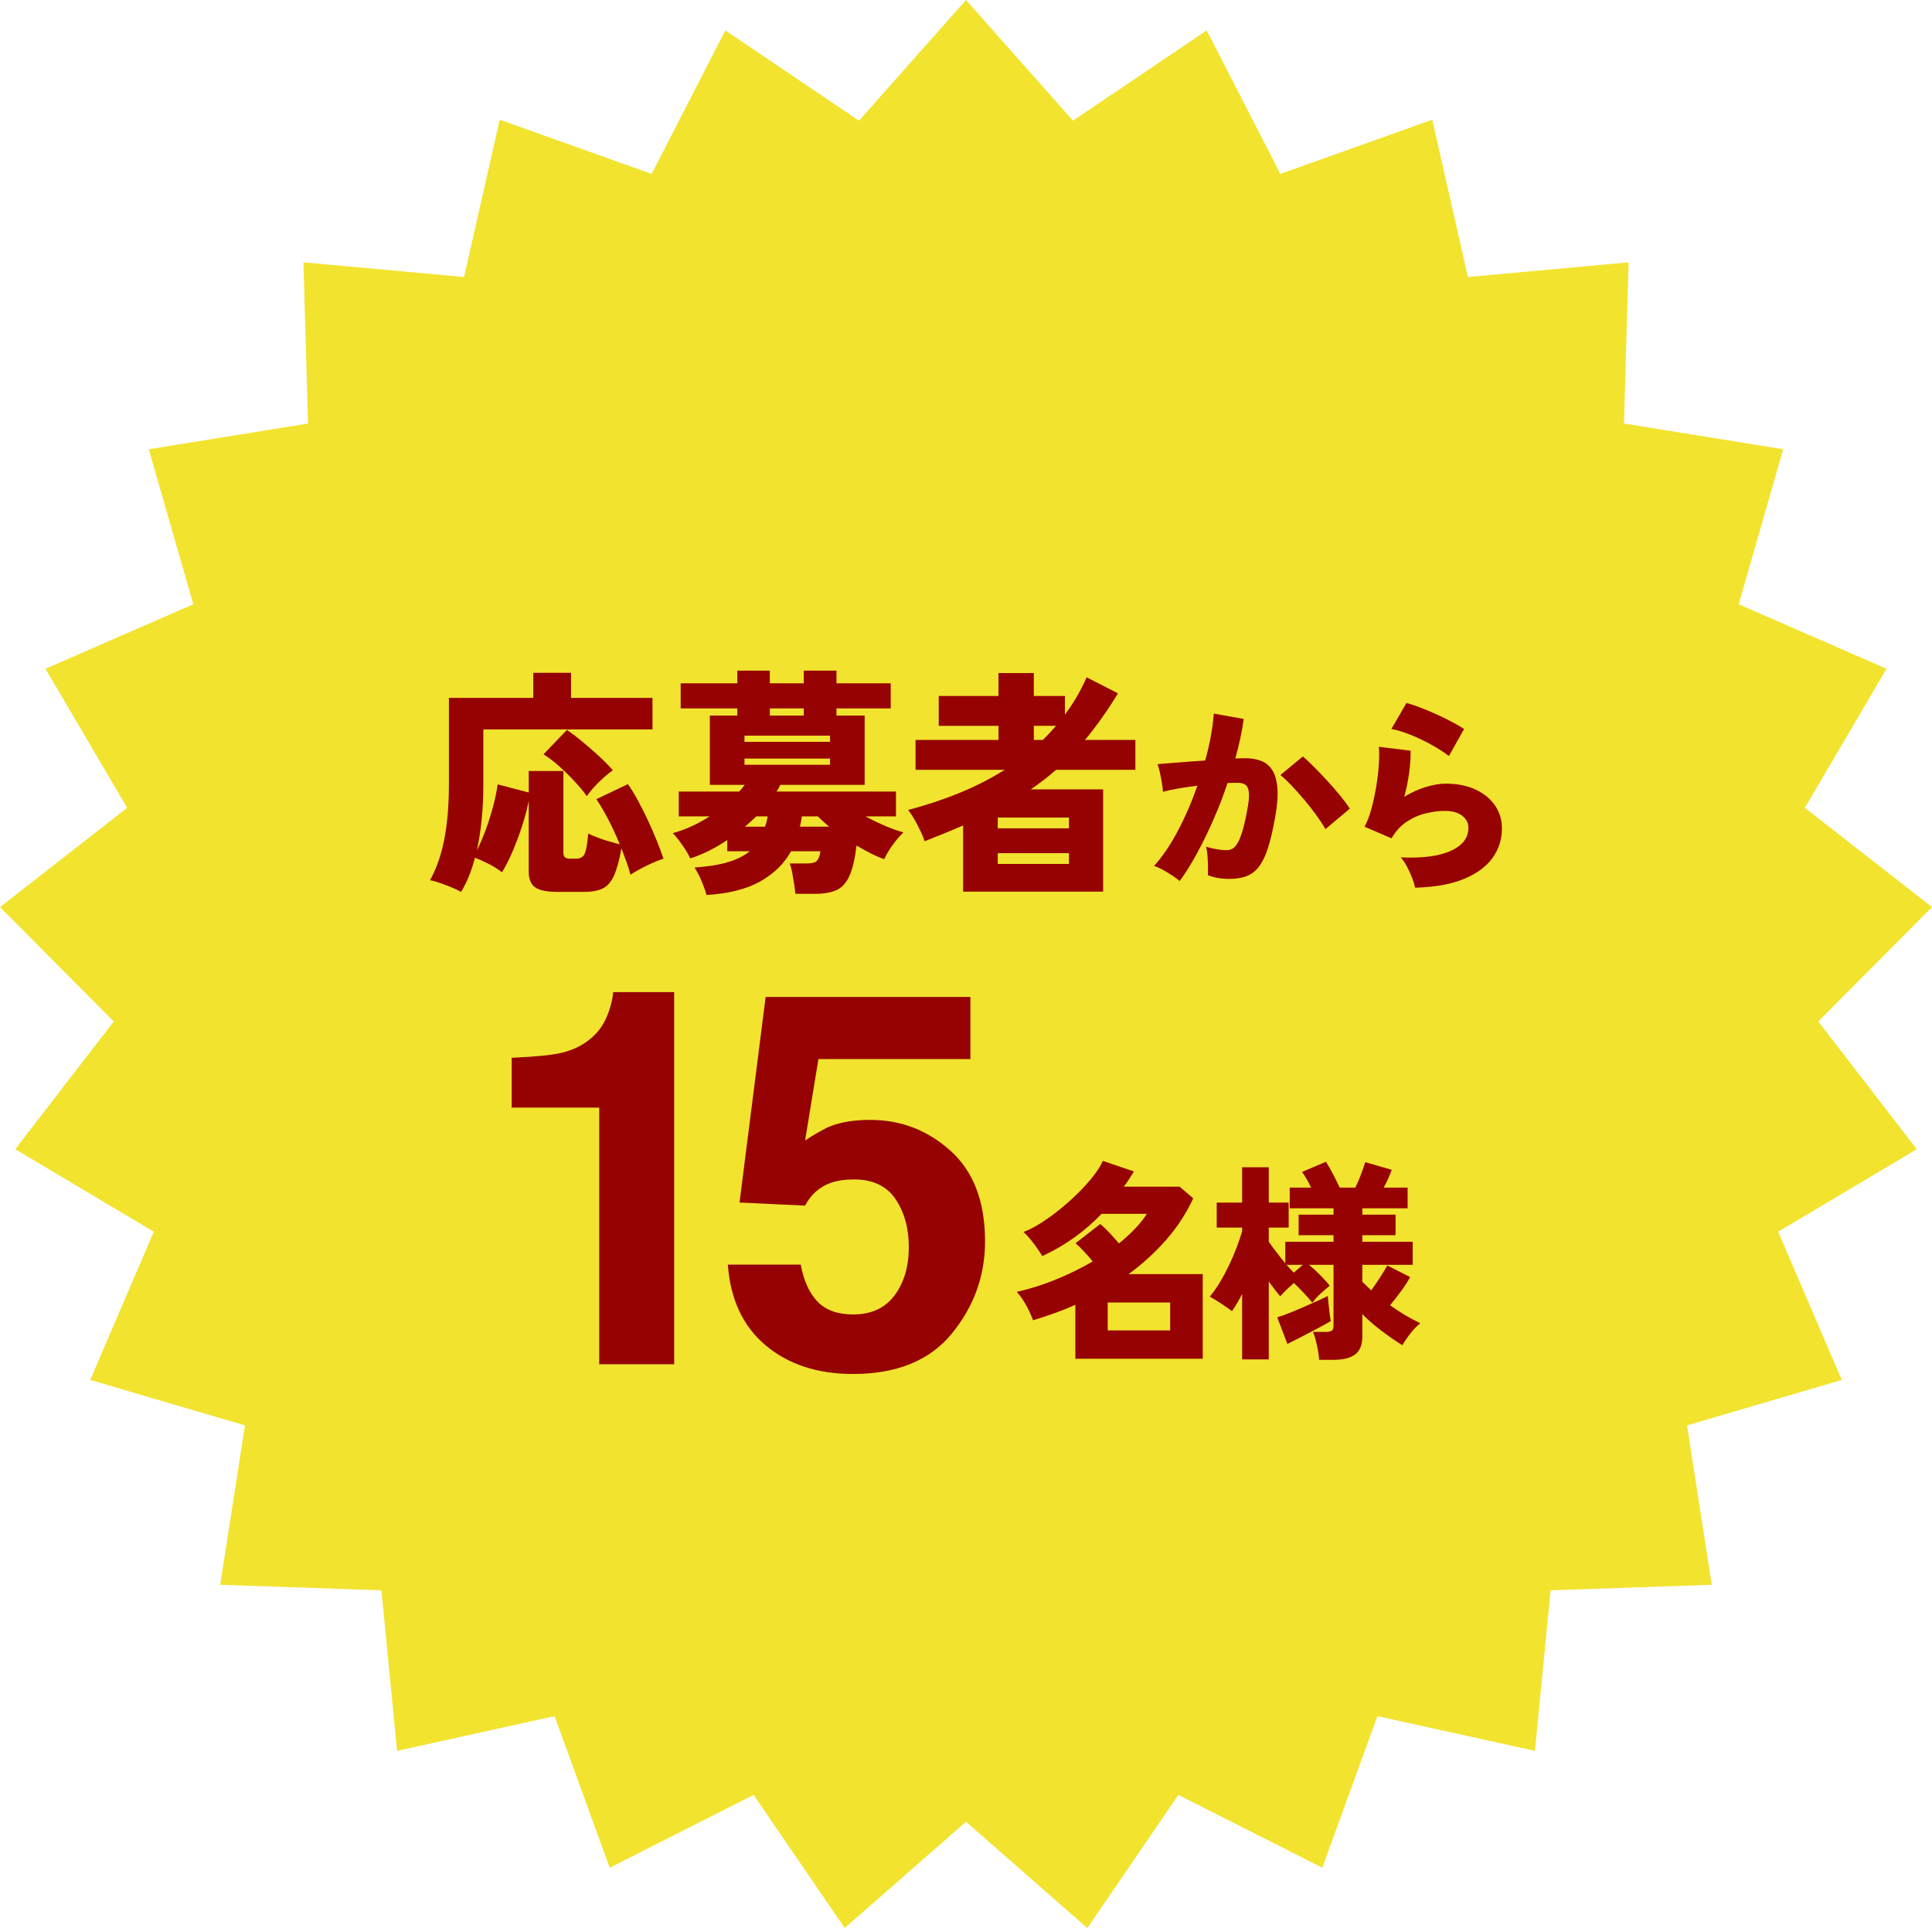
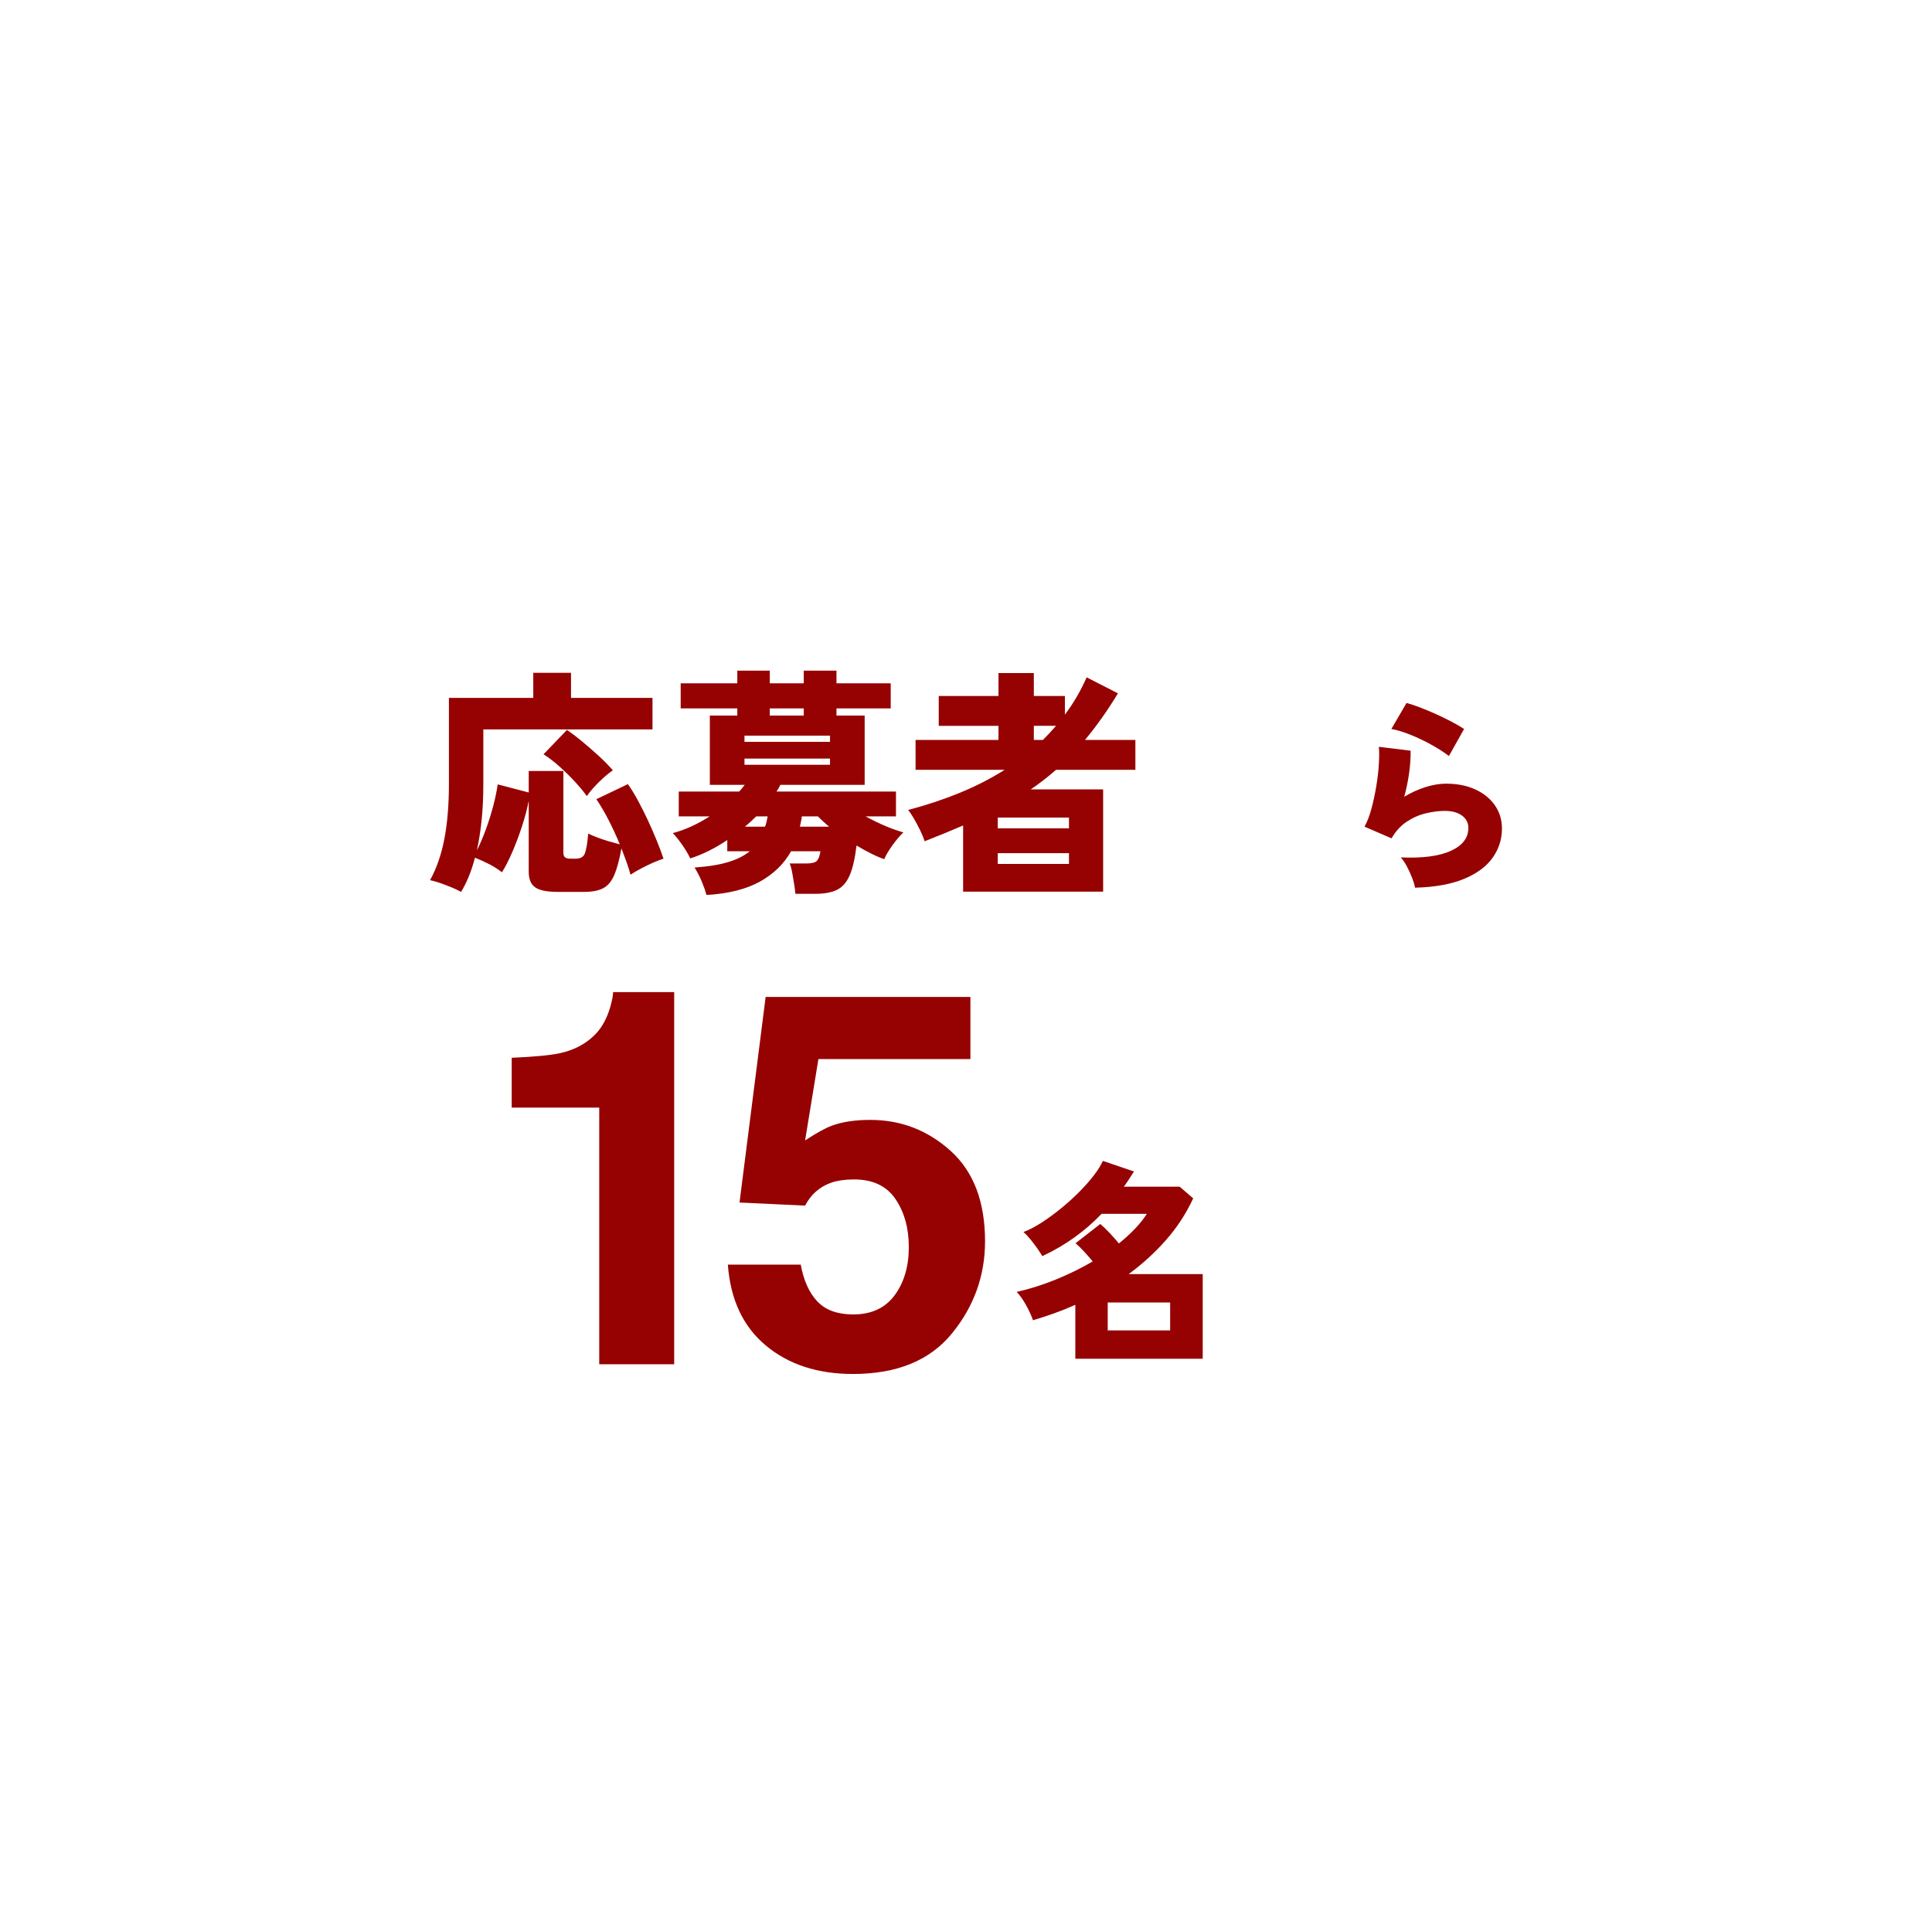
<svg xmlns="http://www.w3.org/2000/svg" enable-background="new 0 0 282.997 282.438" height="282.438" viewBox="0 0 282.997 282.438" width="282.997">
-   <path d="m141.497 0 15.677 17.676 19.582-13.222 10.789 21.02 22.254-7.937 5.223 23.042 23.529-2.153-.672 23.617 23.325 3.767-6.524 22.708 21.656 9.448-11.965 20.373 18.626 14.537-16.658 16.757 14.425 18.713-20.3 12.087 9.319 21.713-22.669 6.659 3.626 23.347-23.613.813-2.294 23.516-23.073-5.085-8.07 22.206-21.083-10.664-13.339 19.5-17.77-15.571-17.77 15.571-13.339-19.5-21.084 10.664-8.069-22.206-23.074 5.085-2.294-23.516-23.613-.812 3.626-23.347-22.668-6.659 9.318-21.713-20.3-12.087 14.426-18.713-16.657-16.757 18.626-14.537-11.967-20.373 21.656-9.448-6.524-22.708 23.325-3.767-.67-23.617 23.528 2.153 5.223-23.042 22.254 7.937 10.79-21.02 19.582 13.221z" fill="#f2e32f" />
  <g fill="#960202">
    <g enable-background="new">
      <path d="m67.541 130.652c-.42-.233-.916-.467-1.487-.7-.572-.233-1.132-.443-1.68-.63s-1.009-.314-1.382-.385c.957-1.727 1.656-3.745 2.1-6.055.443-2.311.665-5.006.665-8.086v-12.564h12.355v-3.675h5.53v3.675h11.935v4.62h-24.78v8.015c0 1.891-.082 3.635-.245 5.232-.164 1.599-.397 3.086-.7 4.463.466-.91.91-1.942 1.33-3.098s.781-2.315 1.085-3.482c.303-1.167.513-2.193.63-3.08l4.55 1.19v-3.15h5.075v11.97c0 .327.082.555.245.683.163.129.42.192.77.192h.805c.7 0 1.149-.273 1.347-.822.198-.548.355-1.499.473-2.853.327.163.764.35 1.312.56.548.211 1.12.403 1.715.578s1.125.321 1.593.438c-.514-1.26-1.074-2.473-1.68-3.641-.607-1.166-1.19-2.157-1.75-2.975l4.62-2.205c.466.653.95 1.441 1.453 2.362.501.923.991 1.896 1.47 2.923.478 1.027.916 2.03 1.312 3.01s.723 1.855.98 2.625c-.724.233-1.54.572-2.45 1.016-.91.443-1.704.887-2.38 1.33-.164-.607-.362-1.237-.595-1.891-.234-.652-.479-1.307-.735-1.96-.303 1.68-.653 2.981-1.05 3.902-.397.922-.934 1.563-1.61 1.925-.677.362-1.61.543-2.8.543h-3.92c-1.54 0-2.625-.222-3.255-.665s-.945-1.202-.945-2.275v-10.395c-.234 1.19-.56 2.427-.98 3.71s-.881 2.515-1.383 3.692c-.502 1.179-1.021 2.199-1.558 3.062-.56-.442-1.208-.852-1.942-1.225s-1.406-.677-2.012-.91c-.514 1.961-1.191 3.629-2.031 5.006zm18.41-14.035c-.443-.63-1.015-1.324-1.715-2.082s-1.453-1.499-2.258-2.223c-.805-.723-1.592-1.33-2.362-1.82l3.43-3.57c.653.444 1.383.998 2.188 1.663s1.61 1.365 2.415 2.1 1.511 1.453 2.118 2.152c-.443.304-.916.683-1.417 1.138-.502.455-.962.916-1.382 1.383-.422.466-.76.886-1.017 1.259z" />
      <path d="m103.486 131.107c-.164-.607-.397-1.272-.7-1.995-.304-.724-.653-1.4-1.05-2.03 2.006-.14 3.657-.407 4.952-.805 1.295-.396 2.339-.922 3.133-1.575h-3.29v-1.645c-.864.583-1.75 1.103-2.66 1.558s-1.832.834-2.765 1.137c-.164-.373-.397-.799-.7-1.277-.304-.478-.625-.938-.963-1.382s-.636-.793-.892-1.051c.886-.232 1.791-.56 2.712-.979.921-.42 1.814-.91 2.677-1.47h-4.515v-3.641h8.855c.14-.163.28-.326.42-.49.14-.162.268-.326.385-.489h-5.11v-10.15h4.025v-1.05h-8.295v-3.675h8.295v-1.855h4.76v1.855h4.97v-1.855h4.795v1.855h7.945v3.675h-7.945v1.05h4.13v10.15h-12.355c-.07.163-.152.327-.245.489-.094.164-.199.327-.315.49h17.5v3.641h-4.445c1.96 1.073 3.803 1.854 5.53 2.345-.514.49-1.044 1.114-1.593 1.872-.548.759-.951 1.441-1.208 2.048-.56-.187-1.19-.455-1.89-.805-.7-.351-1.424-.747-2.17-1.19-.234 1.938-.578 3.412-1.033 4.428-.455 1.015-1.08 1.709-1.873 2.082s-1.832.561-3.115.561h-2.94c-.023-.351-.082-.823-.175-1.418s-.192-1.172-.297-1.732-.228-.991-.368-1.295h2.45c.747 0 1.248-.116 1.505-.35.256-.233.443-.712.56-1.436h-4.305c-1.027 1.844-2.549 3.325-4.567 4.445-2.016 1.119-4.623 1.771-7.82 1.959zm5.565-22.436h12.53v-.909h-12.53zm0 3.361h12.53v-.91h-12.53zm.07 9.065h2.94c.093-.233.169-.479.228-.735.058-.257.11-.513.158-.77h-1.68c-.257.257-.52.507-.788.752-.269.245-.555.496-.858.753zm3.64-16.275h4.97v-1.05h-4.97zm4.41 16.275h4.27c-.303-.257-.595-.514-.875-.771-.28-.256-.537-.501-.77-.734h-2.345c-.023.257-.064.507-.123.752-.058.245-.11.496-.157.753z" />
      <path d="m141.076 130.617v-9.695c-.864.374-1.768.753-2.712 1.138-.945.386-1.92.776-2.923 1.173-.14-.443-.35-.957-.63-1.54s-.578-1.149-.893-1.697-.612-.998-.893-1.348c2.66-.7 5.174-1.534 7.542-2.503 2.368-.968 4.567-2.094 6.598-3.377h-13.055v-4.375h12.145v-2.065h-8.75v-4.375h8.75v-3.359h5.18v3.359h4.551v2.73c1.236-1.633 2.298-3.453 3.185-5.46l4.585 2.345c-.794 1.307-1.593 2.526-2.397 3.657-.805 1.132-1.616 2.188-2.433 3.168h7.385v4.375h-11.62c-1.167 1.026-2.403 1.983-3.71 2.87h10.605v14.979zm5.074-9.275h10.431v-1.575h-10.431zm0 5.215h10.431v-1.575h-10.431zm5.286-18.165h1.33c.327-.327.653-.665.98-1.016.326-.35.642-.699.944-1.05h-3.255v2.066z" />
-       <path d="m172.786 129.077c-.24-.24-.591-.51-1.05-.81-.461-.3-.936-.585-1.426-.855s-.915-.454-1.274-.555c1.239-1.36 2.409-3.085 3.51-5.175 1.1-2.09 2.05-4.285 2.85-6.585-.96.12-1.885.255-2.774.404-.891.15-1.646.315-2.266.495-.02-.34-.074-.774-.165-1.305-.09-.529-.189-1.05-.3-1.56-.11-.511-.225-.905-.345-1.186.439-.04 1.03-.09 1.77-.15s1.565-.124 2.476-.194 1.824-.135 2.745-.195c.34-1.22.614-2.41.825-3.57.21-1.159.354-2.26.435-3.3l4.38.78c-.24 1.8-.65 3.73-1.229 5.79.319-.02.604-.03.854-.03s.475 0 .675 0c.84 0 1.595.131 2.266.391.67.26 1.21.71 1.62 1.35.409.641.659 1.525.75 2.655.09 1.13-.025 2.564-.346 4.305-.32 1.82-.67 3.315-1.05 4.485s-.825 2.08-1.335 2.729c-.51.65-1.115 1.105-1.815 1.365s-1.529.39-2.489.39c-1.2 0-2.25-.18-3.15-.54.02-.379.025-.824.015-1.335-.01-.51-.035-1.02-.074-1.529-.041-.511-.11-.945-.21-1.306.459.141.97.261 1.529.36.56.101 1.04.149 1.44.149.3 0 .574-.06.825-.18.25-.12.495-.359.734-.72.24-.36.48-.91.721-1.65.239-.739.479-1.739.72-3 .26-1.26.364-2.194.314-2.805s-.215-1.015-.494-1.215c-.28-.2-.65-.3-1.11-.3-.2 0-.431 0-.69 0s-.54.01-.84.029c-.62 1.86-1.325 3.686-2.115 5.476s-1.604 3.45-2.444 4.979c-.843 1.533-1.663 2.838-2.463 3.918zm21.36-7.62c-.3-.54-.725-1.194-1.274-1.965-.551-.77-1.16-1.55-1.83-2.34-.671-.79-1.315-1.51-1.936-2.16-.62-.649-1.14-1.135-1.56-1.455l3.3-2.729c.42.359.95.86 1.59 1.5.641.64 1.3 1.33 1.98 2.069.68.74 1.314 1.471 1.905 2.19.589.72 1.055 1.35 1.395 1.89z" />
      <path d="m207.286 130.037c-.08-.4-.226-.875-.436-1.425s-.46-1.1-.75-1.65-.595-1.005-.915-1.364c3.181.14 5.625-.181 7.335-.96 1.71-.78 2.565-1.9 2.565-3.36 0-.739-.311-1.34-.93-1.8-.62-.46-1.461-.69-2.521-.69-.88 0-1.814.12-2.805.36s-1.926.655-2.806 1.245-1.609 1.395-2.189 2.415l-3.96-1.71c.399-.721.739-1.605 1.02-2.655s.515-2.146.705-3.285.315-2.22.375-3.24c.061-1.02.061-1.859 0-2.52l4.65.57c.02.96-.05 2.029-.21 3.21-.16 1.18-.4 2.359-.72 3.54 1.02-.62 2.064-1.096 3.135-1.426 1.069-.33 2.064-.495 2.984-.495 1.64 0 3.075.285 4.306.855 1.229.57 2.185 1.35 2.865 2.34s1.02 2.115 1.02 3.375c0 1.561-.45 2.98-1.35 4.26s-2.291 2.315-4.17 3.105-4.278 1.225-7.198 1.305zm4.95-19.29c-.701-.54-1.556-1.09-2.565-1.649s-2.04-1.051-3.09-1.471-1.976-.699-2.775-.84l2.22-3.81c.54.14 1.19.355 1.95.645s1.55.62 2.37.99 1.59.745 2.311 1.125c.72.38 1.319.73 1.8 1.05z" />
    </g>
    <g enable-background="new">
      <path d="m157.512 199.046v-7.905c-1.013.455-2.041.868-3.084 1.24-1.044.372-2.083.713-3.116 1.022-.228-.661-.562-1.395-1.007-2.2-.445-.807-.904-1.457-1.38-1.953 1.922-.435 3.834-1.039 5.735-1.813 1.901-.775 3.699-1.659 5.394-2.65-.352-.435-.754-.899-1.209-1.396-.454-.496-.889-.919-1.302-1.271l3.627-2.821c.393.331.837.76 1.333 1.286.496.527.961 1.05 1.396 1.565.867-.702 1.652-1.42 2.355-2.154.702-.733 1.281-1.462 1.736-2.186h-6.634c-1.199 1.261-2.517 2.408-3.953 3.441s-3.012 1.953-4.728 2.759c-.165-.289-.402-.656-.713-1.101-.31-.444-.646-.889-1.008-1.333s-.708-.811-1.038-1.101c.826-.31 1.705-.765 2.635-1.364.931-.599 1.865-1.28 2.806-2.046.94-.764 1.824-1.56 2.65-2.387.826-.826 1.55-1.638 2.17-2.434.62-.795 1.074-1.523 1.364-2.186l4.557 1.55c-.248.394-.491.775-.729 1.147s-.491.733-.759 1.085h8.184l1.984 1.705c-1.034 2.231-2.367 4.273-3.999 6.122-1.633 1.851-3.452 3.509-5.456 4.976h10.85v12.4h-18.661zm4.744-4.154h9.146v-4.092h-9.146z" />
-       <path d="m193.224 199.202c-.021-.394-.077-.848-.17-1.364s-.202-1.018-.326-1.504c-.123-.485-.258-.894-.402-1.225h1.859c.414 0 .708-.057.884-.17s.264-.367.264-.76v-8.897h-3.596c.537.435 1.101.951 1.689 1.551s1.038 1.105 1.349 1.519c-.353.269-.786.641-1.303 1.116s-.93.93-1.239 1.364c-.331-.413-.744-.884-1.24-1.411-.496-.526-.982-1.018-1.457-1.473-.372.311-.744.646-1.116 1.008s-.672.678-.899.945c-.228-.268-.485-.589-.774-.961-.29-.372-.589-.774-.899-1.209v11.408h-3.905v-9.579c-.248.476-.496.926-.744 1.349-.248.424-.496.812-.744 1.162-.455-.351-.992-.729-1.612-1.131-.62-.403-1.168-.739-1.643-1.008.475-.537.95-1.198 1.426-1.984.476-.785.93-1.627 1.364-2.526.434-.898.815-1.787 1.146-2.666.33-.878.6-1.668.807-2.371v-.558h-3.721v-3.658h3.721v-5.177h3.905v5.177h2.914v3.658h-2.914v2.076c.269.394.62.874 1.055 1.441.434.569.888 1.143 1.363 1.721v-3.162h7.068v-.961h-5.115v-3.007h5.115v-.93h-6.417v-3.038h3.131c-.207-.434-.429-.857-.666-1.271-.238-.413-.461-.754-.667-1.022l3.503-1.488c.289.435.625 1.019 1.008 1.752.382.733.718 1.41 1.008 2.03h2.294c.31-.641.594-1.307.853-2 .258-.691.459-1.266.604-1.72l3.875 1.115c-.29.827-.683 1.695-1.179 2.604h3.503v3.038h-6.634v.93h4.867v3.007h-4.867v.961h7.378v3.379h-7.378v2.48c.206.207.419.414.636.62.217.207.438.424.666.651.413-.579.842-1.21 1.287-1.892.444-.682.801-1.271 1.069-1.767l3.348 1.705c-.393.702-.848 1.405-1.363 2.107-.518.703-1.044 1.375-1.581 2.016 1.426 1.033 2.903 1.911 4.433 2.635-.496.393-.981.894-1.457 1.503-.476.61-.868 1.184-1.178 1.721-1.116-.702-2.191-1.451-3.225-2.247s-1.911-1.565-2.635-2.31v3.316c0 1.199-.352 2.062-1.054 2.589-.703.527-1.757.791-3.162.791h-2.11zm-4.649-2.326-1.488-3.906c.434-.124.992-.32 1.674-.589.683-.269 1.4-.568 2.154-.899.755-.33 1.452-.64 2.093-.93.641-.289 1.137-.527 1.488-.713.021.248.057.631.108 1.146.052.518.108 1.019.171 1.504.062.485.113.832.154 1.038-.496.29-1.131.642-1.906 1.055s-1.565.826-2.371 1.239c-.807.415-1.499.766-2.077 1.055zm.93-10.447 1.333-1.147h-2.387c.372.434.723.817 1.054 1.147z" />
    </g>
    <g enable-background="new">
      <path d="m74.954 162.248v-7.294c3.375-.15 5.738-.376 7.088-.677 2.15-.476 3.9-1.429 5.25-2.857.925-.978 1.625-2.28 2.1-3.91.275-.978.413-1.704.413-2.181h8.948v54.517h-10.978v-37.598z" />
      <path d="m117.293 185.257c.425 2.331 1.237 4.13 2.438 5.396 1.2 1.266 2.951 1.898 5.251 1.898 2.65 0 4.669-.934 6.057-2.801s2.082-4.217 2.082-7.05c0-2.782-.65-5.132-1.95-7.05-1.301-1.917-3.326-2.876-6.077-2.876-1.301 0-2.426.163-3.376.488-1.675.602-2.938 1.718-3.789 3.347l-9.605-.451 3.826-30.116h29.995v9.1h-22.264l-1.951 11.918c1.652-1.077 2.941-1.792 3.868-2.143 1.552-.577 3.442-.865 5.669-.865 4.505 0 8.435 1.517 11.789 4.549 3.354 3.033 5.032 7.445 5.032 13.234 0 5.039-1.616 9.538-4.846 13.498-3.23 3.961-8.063 5.94-14.498 5.94-5.184 0-9.441-1.392-12.771-4.173-3.331-2.783-5.183-6.73-5.559-11.844h10.679z" />
    </g>
  </g>
</svg>